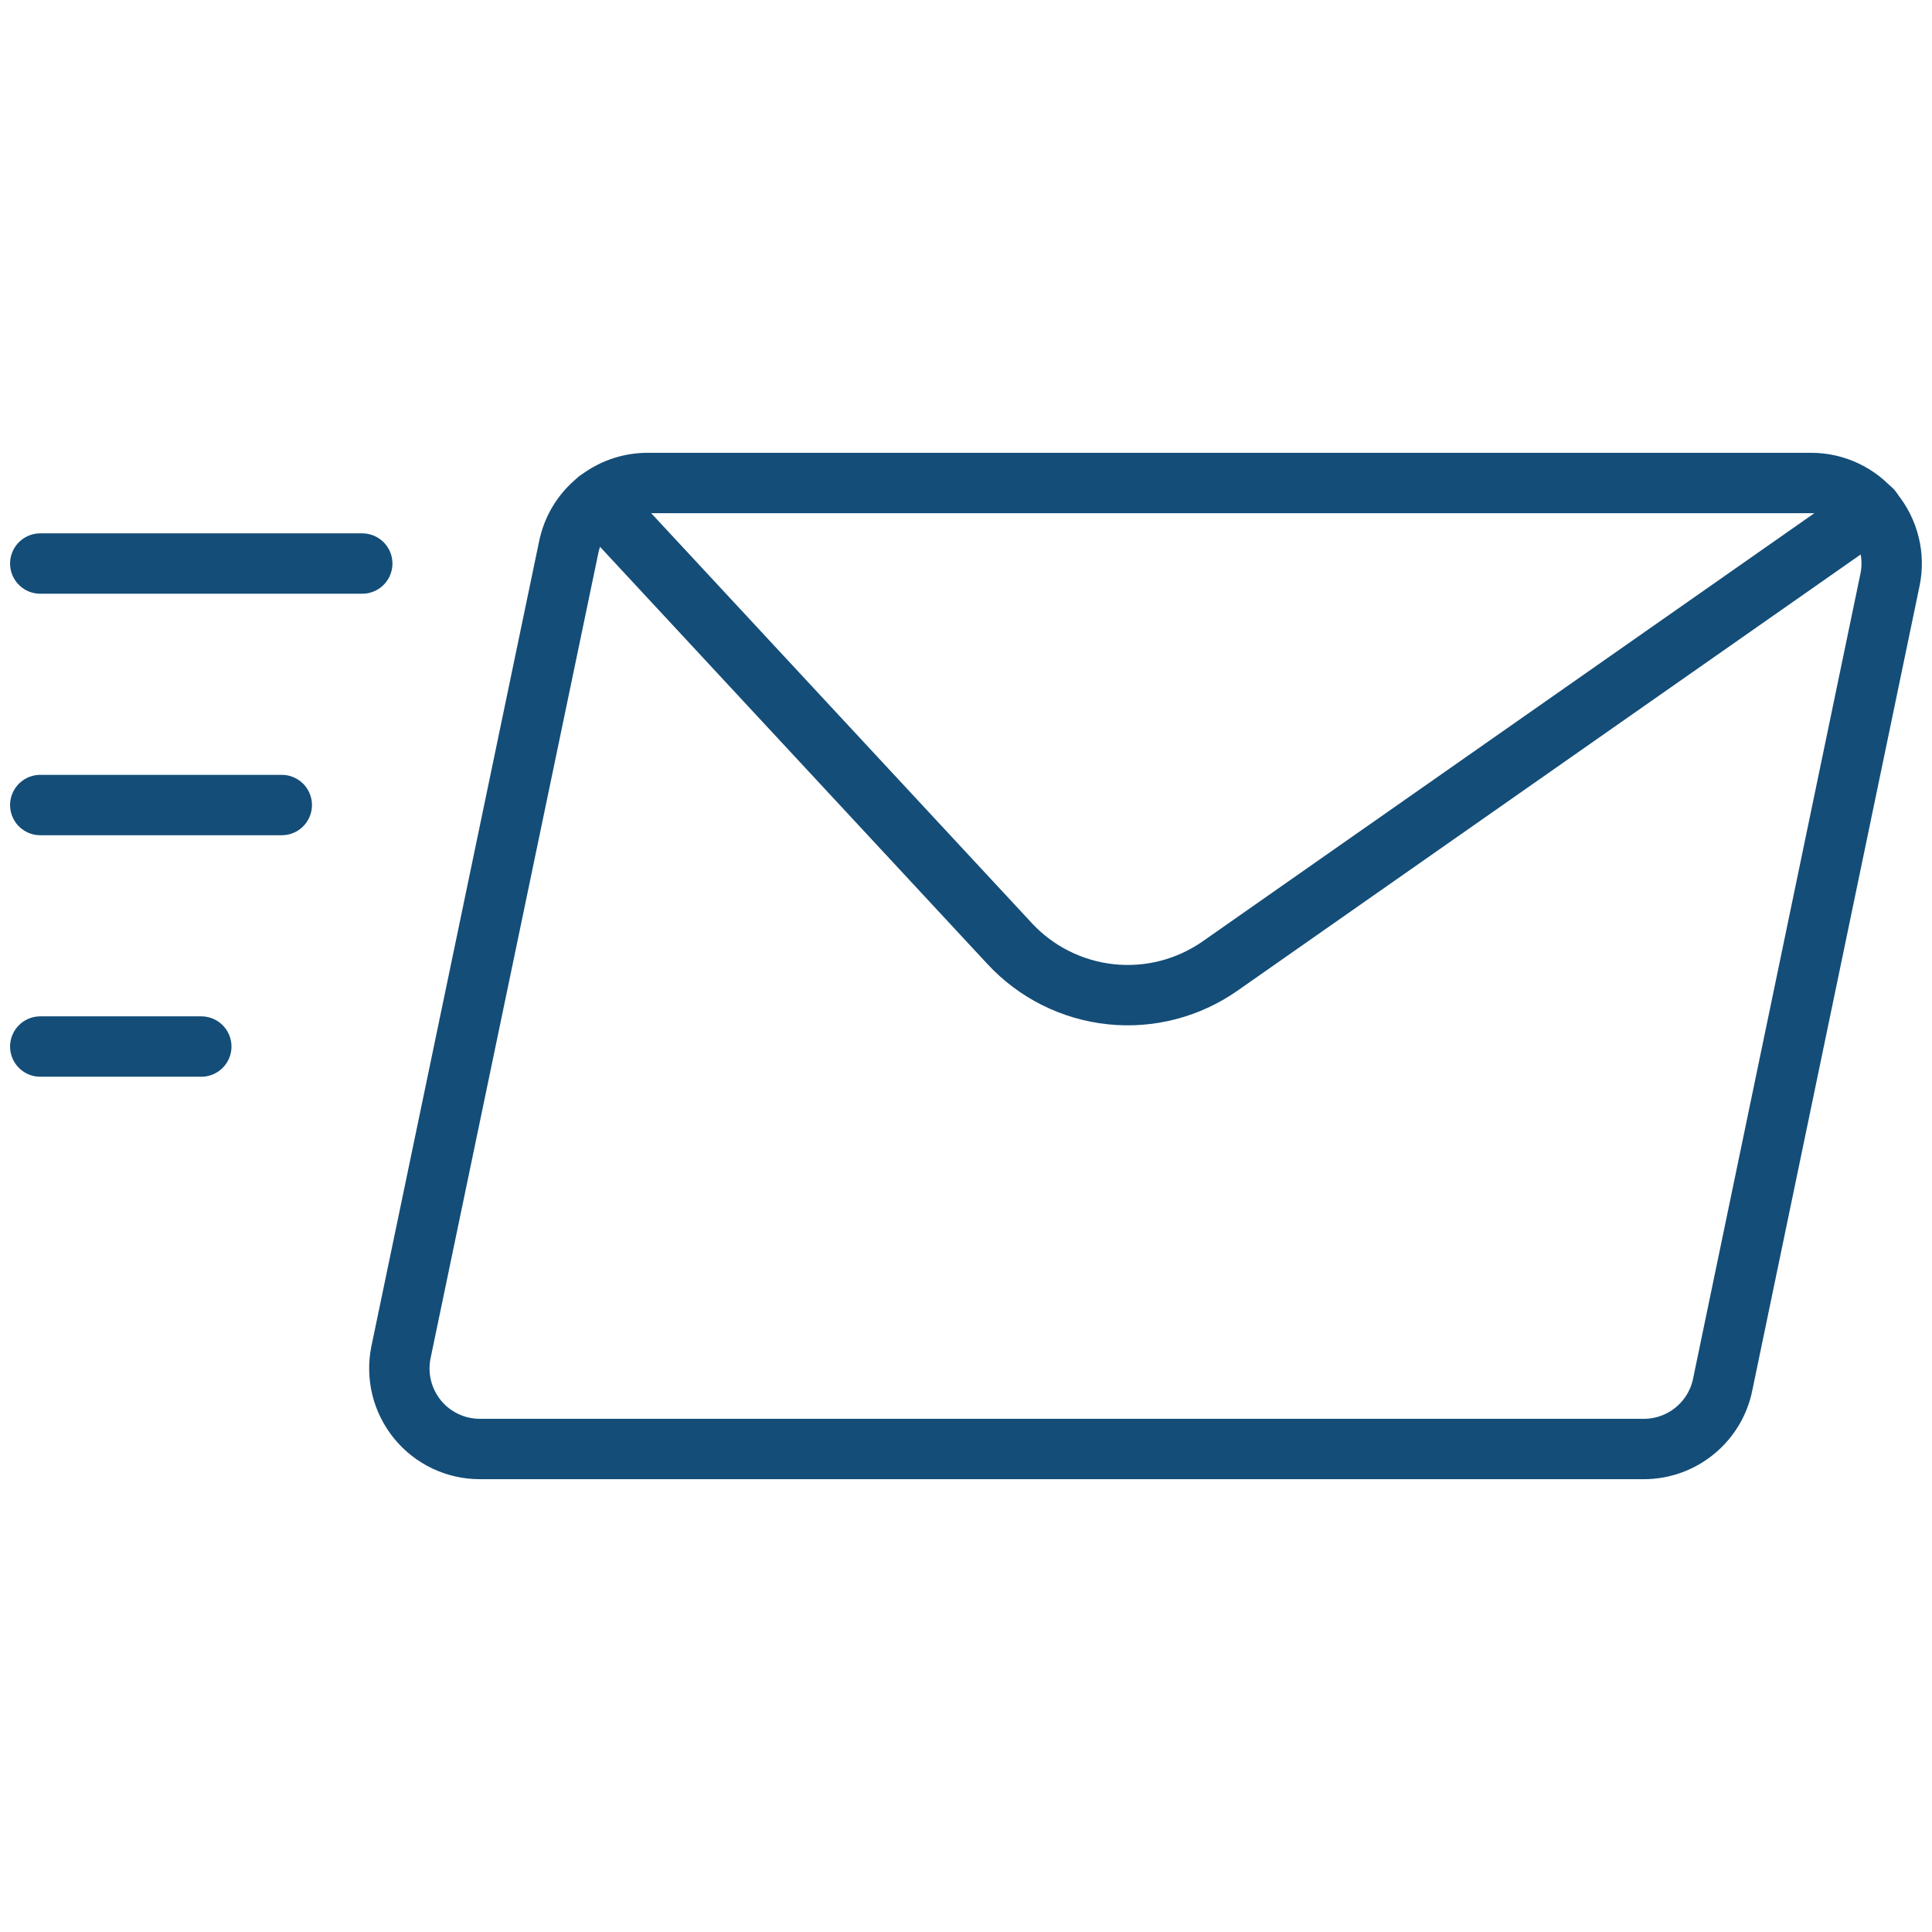
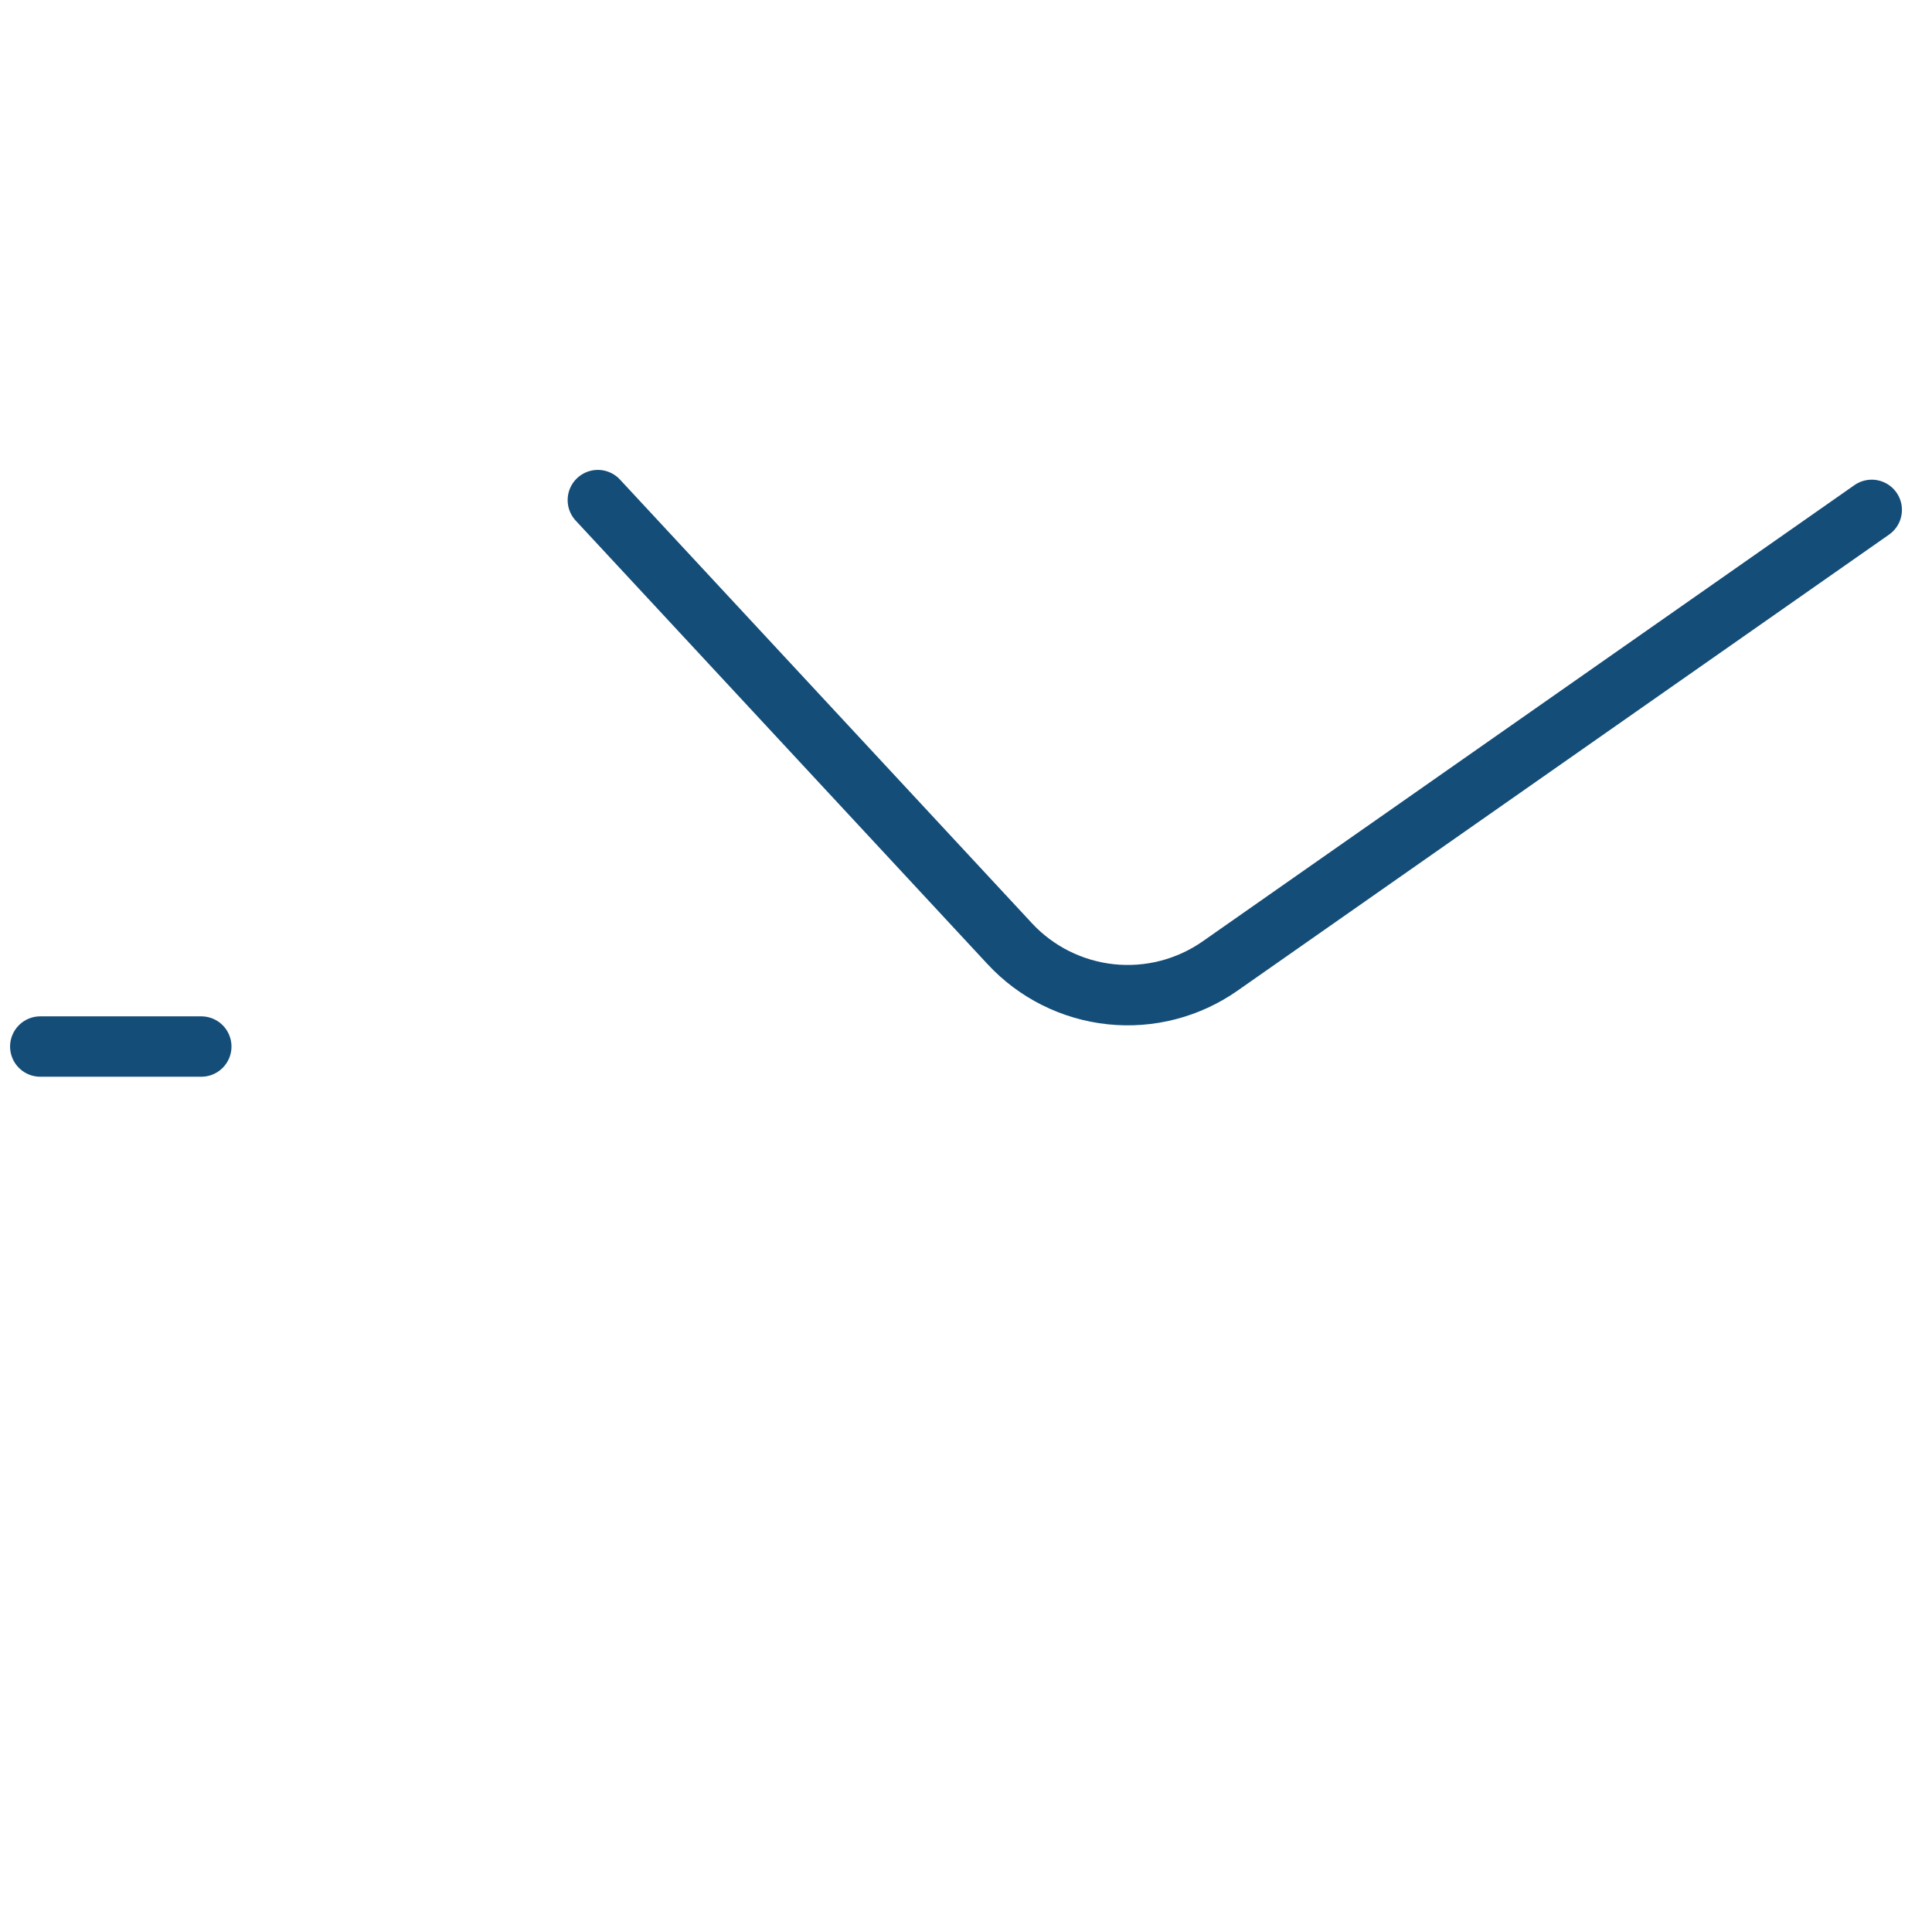
<svg xmlns="http://www.w3.org/2000/svg" width="32" height="32" viewBox="0 0 32 32" fill="none">
-   <path d="M28.533 22.933C28.472 23.234 28.308 23.505 28.07 23.699C27.833 23.893 27.535 24 27.228 24H7.947C7.749 24 7.554 23.956 7.375 23.871C7.197 23.786 7.039 23.663 6.914 23.509C6.79 23.356 6.7 23.177 6.653 22.985C6.606 22.794 6.602 22.594 6.641 22.4L9.419 9.067C9.48 8.766 9.643 8.495 9.881 8.301C10.119 8.107 10.417 8 10.724 8H30C30.198 8 30.393 8.044 30.571 8.129C30.75 8.214 30.907 8.337 31.032 8.49C31.157 8.644 31.246 8.823 31.293 9.014C31.341 9.206 31.345 9.406 31.305 9.6L28.533 22.933Z" stroke="#144D78" stroke-linecap="round" stroke-linejoin="round" />
  <path d="M9.902 8.283L16.725 15.631C17.163 16.103 17.758 16.4 18.398 16.468C19.038 16.536 19.682 16.369 20.209 16L31.002 8.445" stroke="#144D78" stroke-linecap="round" stroke-linejoin="round" />
-   <path d="M0.667 9.334H6" stroke="#144D78" stroke-linecap="round" stroke-linejoin="round" />
-   <path d="M0.667 13.334H4.667" stroke="#144D78" stroke-linecap="round" stroke-linejoin="round" />
  <path d="M0.667 17.334H3.334" stroke="#144D78" stroke-linecap="round" stroke-linejoin="round" />
</svg>